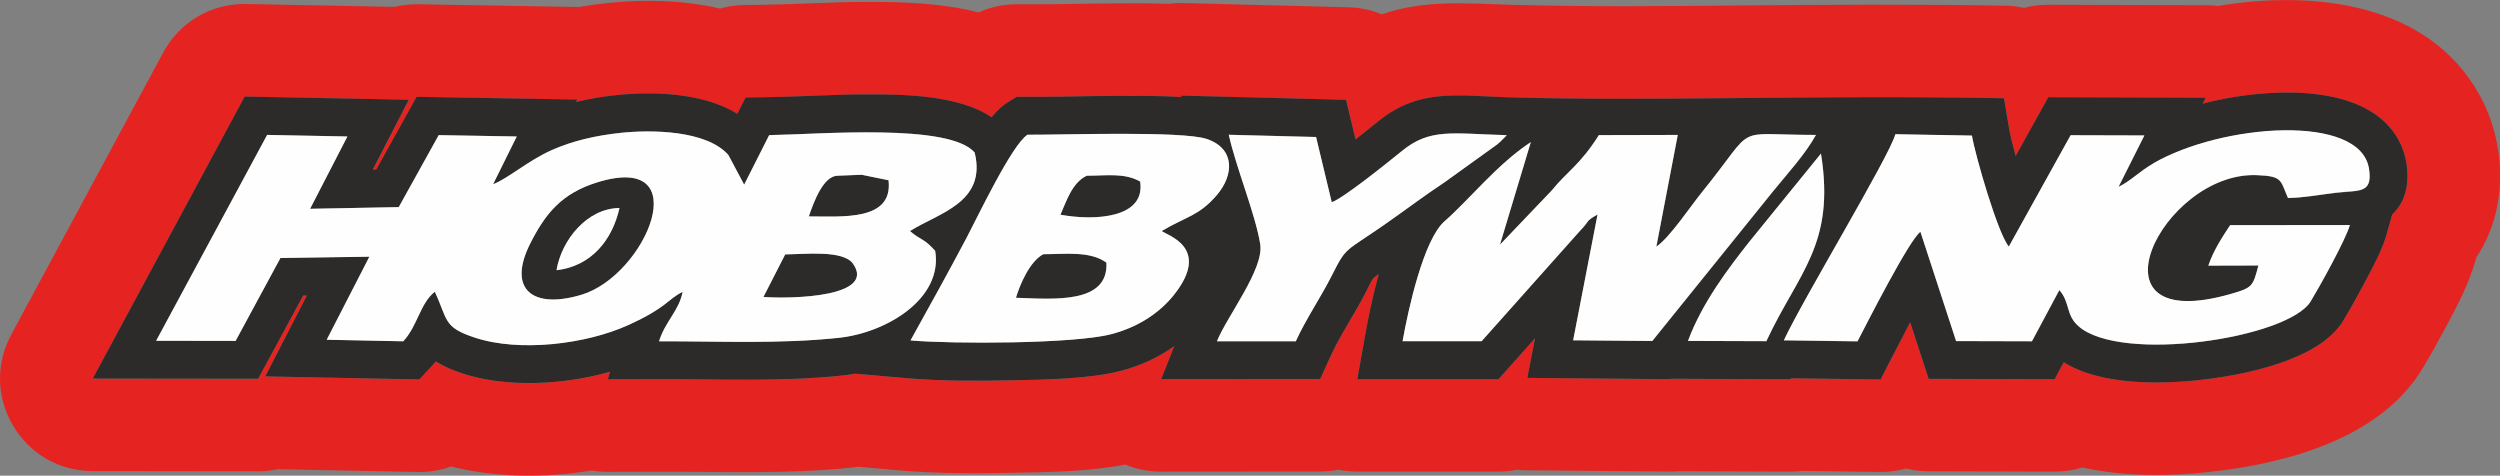
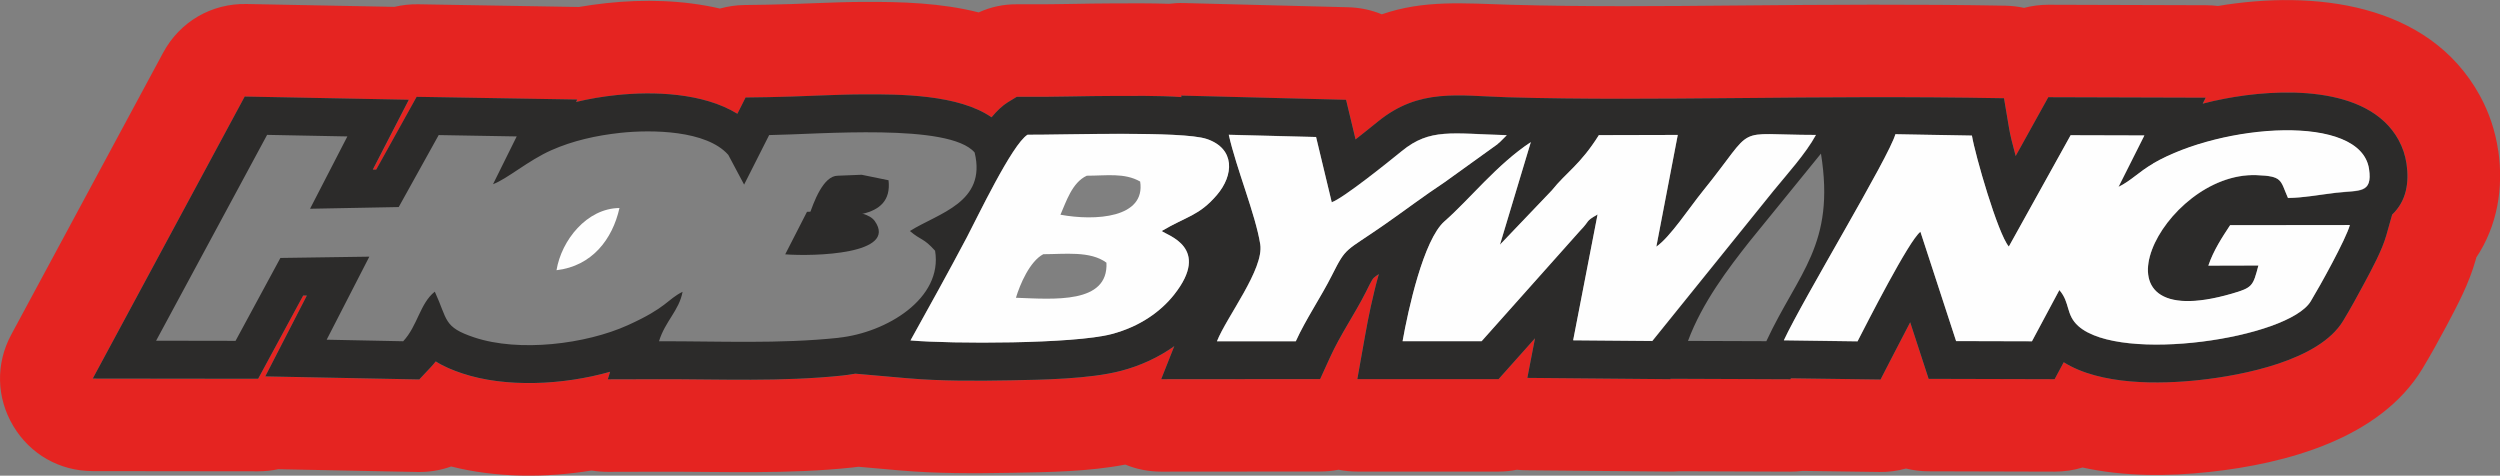
<svg xmlns="http://www.w3.org/2000/svg" id="Ebene_1" viewBox="0 0 368.5 70.11">
  <rect x="0" y="0" width="368.5" height="70.11" fill="#808080" stroke="none" />
  <defs>
    <style>.cls-1{fill:#e52421;}.cls-2{fill:#fefefe;}.cls-3{fill:none;fill-rule:evenodd;}.cls-4{fill:#2c2b2a;}</style>
  </defs>
  <path class="cls-3" d="M197.32,62.14c-.83.36-1.75.55-2.72.55l-23.43.02c-1.61,0-3.06-.5-4.23-1.45-5.51,1.44-12.16,1.51-17.86,1.61-5.31.1-10.67.13-15.96-.33l-6.76-.59c-.47.07-.95.13-1.43.18-9.26.98-18.48.55-27.76.58l-7.55.02c-.78,0-1.51-.11-2.2-.34-7.03,1.33-14.88,1.3-21.41-.88-.06-.02-.12-.04-.17-.06-1.19.89-2.6,1.33-4.16,1.3l-21.46-.43c-.68.22-1.41.33-2.17.33l-24.38-.03c-2.47,0-4.59-1.21-5.85-3.33-1.26-2.12-1.32-4.56-.15-6.73L30.07,11c1.24-2.31,3.52-3.64,6.14-3.58l22.84.44c.77-.28,1.61-.42,2.48-.4l23.68.4c.18,0,.37.01.55.03,1.44-.27,2.9-.48,4.36-.64,5.24-.56,11.14-.41,16.4,1.18.97-.55,2.09-.85,3.29-.87l3.37-.05c4.71-.07,9.41-.39,14.13-.41,5.62-.02,12.2.12,17.79,2.11l1.19-.74c1.14-.71,2.29-1.03,3.63-1.02h1.61c4.23.04,8.46-.11,12.69-.12,2.83,0,5.66-.04,8.49.08.5-.1,1.03-.14,1.57-.13l24.31.62c1.76.04,3.35.73,4.54,1.86,6.09-3.16,11.81-2.45,19.33-2.23,11.26.32,22.53.22,33.79.11,13.1-.12,26.18-.21,39.28.03,1.08.02,2.09.28,3,.74,1.01-.58,2.18-.89,3.43-.89l23.2.07c.61,0,1.2.08,1.77.22,11.13-2.09,26.46-1.67,32.62,9.55.99,1.8,1.65,3.77,1.94,5.81.62,4.29-.13,8.47-2.73,11.82l-.43,1.55c-.81,2.9-2.34,5.69-3.75,8.34-1.07,2.01-2.17,4.01-3.35,5.96-4.93,8.15-17.37,10.99-26.23,11.96-5.79.63-12.63.7-18.56-1.05-1.04.63-2.26.98-3.58.97l-18.57-.05c-1.26,0-2.43-.33-3.45-.92-1.08.68-2.35,1.04-3.73,1.02l-11.87-.16c-.43.08-.88.12-1.34.12l-16.77-.06c-.32.04-.65.06-.98.06l-21.07-.19c-.62,0-1.22-.09-1.78-.24-.74.27-1.54.41-2.39.41h-20.82c-.99,0-1.92-.18-2.76-.55Z" />
  <path class="cls-1" d="M368.23,22.18c-.41-2.84-1.33-5.6-2.71-8.11-7.55-13.74-24.58-15.54-38.59-13.19-.58-.07-1.17-.11-1.76-.11l-23.2-.07c-1.23,0-2.45.15-3.62.46-.88-.19-1.79-.3-2.7-.32-13.15-.24-26.31-.15-39.46-.03-11.18.1-22.36.21-33.53-.11-6.91-.2-12.77-.74-18.98,1.41-1.54-.64-3.21-.99-4.91-1.04l-24.31-.62c-.72-.02-1.43.02-2.14.11-2.7-.09-5.41-.07-8.12-.06-4.21.01-8.42.16-12.63.13h-1.61c-2.02-.02-3.92.38-5.7,1.2-5.51-1.4-11.33-1.58-16.97-1.55-4.74.02-9.47.34-14.2.41l-3.37.05c-1.22.02-2.43.19-3.6.52C100.68,0,94.88-.13,89.39.46c-1.37.15-2.73.34-4.09.57l-23.66-.4c-1.18-.02-2.35.11-3.5.38l-21.81-.42c-5.17-.1-9.82,2.61-12.28,7.17L1.66,49.32c-2.31,4.28-2.2,9.28.29,13.46,2.49,4.18,6.84,6.65,11.7,6.66l24.38.03c1,0,2-.1,2.98-.31l20.52.41c1.72.03,3.4-.24,4.97-.81,6.65,1.68,13.97,1.69,20.71.59.8.14,1.61.2,2.42.2l7.55-.02c9.52-.02,18.96.39,28.46-.62.3-.03.6-.07.89-.11l5.99.53c5.55.49,11.11.46,16.68.36,5.49-.1,11.22-.17,16.67-1.21,1.66.69,3.46,1.04,5.3,1.04l23.43-.02c.91,0,1.81-.09,2.7-.26.91.18,1.84.27,2.78.27h20.82c.91,0,1.81-.09,2.69-.27.47.05.94.08,1.42.08l21.07.19c.46,0,.92-.01,1.38-.05l16.41.06c.61,0,1.22-.03,1.83-.11l11.31.16c1.33.02,2.66-.15,3.93-.51,1.08.27,2.19.41,3.32.41l18.57.05c1.41,0,2.81-.2,4.14-.61,6.08,1.35,12.65,1.32,18.76.65,11.24-1.22,25.09-4.9,31.33-15.21,1.25-2.06,2.4-4.17,3.54-6.29,1.68-3.16,3.32-6.24,4.3-9.71l.11-.4c3.1-4.66,4.04-10.23,3.23-15.79ZM352.6,31.63l-.86,3.05c-.62,2.2-2.12,4.94-3.2,6.98-1.01,1.89-2.06,3.8-3.17,5.64-3.54,5.86-14.86,8.03-21.13,8.71-5.87.64-14.62.79-20.05-2.62l-1.34,2.5-18.57-.05-2.72-8.34c-.94,1.78-1.86,3.58-2.79,5.37l-1.58,3.07-13.21-.18-.06.14-17.67-.07-.05.06-21.07-.19,1.13-5.84-5.37,6.02h-20.82s1.17-6.55,1.17-6.55c.43-2.42,1.08-5.65,2-8.92-.26.17-.63.42-.78.58-.29.32-.93,1.66-1.13,2.06-1.63,3.23-3.76,6.29-5.25,9.56l-1.49,3.27-23.43.02,1.93-4.87c-2.35,1.68-5.03,2.89-7.85,3.64-4.61,1.21-11.48,1.31-16.29,1.4-4.95.09-10.3.12-15.24-.31l-7.63-.67c-.63.12-1.26.21-1.87.27-9.01.95-18.03.52-27.07.54l-7.55.02.34-1.11c-6.99,1.98-15.44,2.35-21.78.24-1.41-.47-2.74-1.01-3.92-1.77-.23.29-.47.57-.73.85l-1.7,1.81-22.7-.45,6.13-11.93h-.54s-6.64,12.28-6.64,12.28l-24.38-.03L36.08,14.24l24.19.47-5.31,10.31h.5s5.96-10.74,5.96-10.74l23.68.4-.18.36c1.95-.47,3.93-.8,5.93-1.01,5.47-.59,12.81-.35,17.85,2.75l1.21-2.4,3.37-.05c4.69-.07,9.35-.39,14.06-.41,5.28-.02,13.96,0,18.82,3.38.79-.95,1.58-1.7,2.35-2.18l1.37-.85h1.61c4.24.03,8.51-.11,12.76-.12,2.46,0,6.41-.08,9.91.17l-.05-.22,24.31.62,1.4,5.84c1.1-.86,2.2-1.74,3.28-2.62,6.13-4.99,11.84-3.8,19.16-3.59,22.16.64,44.26-.38,73.14.14l.77,4.57c.14.81.49,2.27.95,3.95l4.81-8.67,23.2.07-.44.88c1.06-.27,2.13-.51,3.18-.72,7.81-1.52,21.18-2.14,25.69,6.07.6,1.09.99,2.27,1.17,3.5.4,2.76,0,5.49-2.12,7.49Z" />
-   <path class="cls-4" d="M153.78,37.47c-1.99,1.04-3.44,4.44-4.03,6.42,5.55.19,13.65.94,13.34-5.17-2.37-1.77-6.19-1.25-9.31-1.25Z" />
  <path class="cls-4" d="M353.55,20.63c-4.51-8.21-17.88-7.58-25.69-6.07-1.05.2-2.11.44-3.18.72l.44-.88-23.2-.07-4.81,8.67c-.46-1.68-.81-3.14-.95-3.95l-.77-4.57c-28.88-.52-50.98.5-73.14-.14-7.32-.21-13.03-1.4-19.16,3.59-1.09.88-2.18,1.76-3.28,2.62l-1.4-5.84-24.31-.62.05.22c-3.51-.24-7.45-.17-9.91-.17-4.25.01-8.51.16-12.76.13h-1.61s-1.37.84-1.37.84c-.77.48-1.56,1.24-2.35,2.18-4.87-3.38-13.54-3.4-18.82-3.38-4.7.02-9.37.34-14.06.41l-3.37.05-1.21,2.4c-5.04-3.1-12.38-3.33-17.85-2.75-2,.21-3.98.54-5.93,1.01l.18-.36-23.68-.4-5.96,10.73h-.5s5.31-10.3,5.31-10.3l-24.19-.47L13.67,55.8l24.38.03,6.64-12.27h.54s-6.13,11.92-6.13,11.92l22.7.45,1.7-1.81c.26-.28.5-.56.73-.85,1.19.76,2.51,1.3,3.92,1.77,6.34,2.11,14.79,1.74,21.78-.24l-.34,1.11,7.55-.02c9.04-.02,18.05.41,27.07-.54.62-.07,1.24-.16,1.87-.27l7.63.67c4.93.43,10.29.4,15.24.31,4.8-.09,11.68-.19,16.29-1.4,2.82-.74,5.5-1.96,7.85-3.64l-1.93,4.87,23.43-.02,1.49-3.27c1.49-3.27,3.62-6.33,5.25-9.56.2-.4.84-1.75,1.13-2.06.15-.16.52-.41.78-.58-.92,3.26-1.57,6.5-2,8.92l-1.17,6.56h20.82s5.37-6.02,5.37-6.02l-1.13,5.84,21.07.19.05-.06,17.67.07.06-.14,13.21.18,1.58-3.07c.92-1.79,1.85-3.59,2.79-5.37l2.72,8.34,18.57.05,1.34-2.5c5.43,3.41,14.18,3.26,20.05,2.62,6.28-.68,17.59-2.85,21.13-8.71,1.11-1.83,2.16-3.75,3.17-5.64,1.09-2.04,2.58-4.78,3.2-6.98l.86-3.05c2.12-2.01,2.52-4.73,2.12-7.49-.18-1.23-.57-2.41-1.17-3.5ZM123.63,49.79c-8.77.93-17.68.49-26.49.51.89-2.94,2.98-4.55,3.47-7.29-2.29,1.14-2.28,2.31-8.06,4.92-6.21,2.81-16.02,4.01-22.63,1.81-4.61-1.54-3.9-2.56-5.83-6.75-2.19,1.72-2.53,5.03-4.66,7.31l-11.28-.23,6.29-12.24-13.11.19-6.61,12.22-11.71-.02,16.36-30.34,11.83.23-5.5,10.66,13.07-.25,5.89-10.61,11.5.2-3.49,7.04c2.13-.8,5.19-3.5,8.6-5.01,3.15-1.4,6.6-2.17,10.18-2.56,4.6-.49,12.69-.4,15.9,3.25l2.33,4.38,3.69-7.3c7.4-.11,26.57-1.8,30.29,2.57,1.8,7.39-5.34,8.92-9.54,11.57,1.65,1.42,2,.99,3.71,2.91,1.17,7.05-7.19,12.08-14.21,12.82ZM171.23,34.05c.77.64,7.33,2.42,1.83,9.38-1.94,2.46-5.01,4.71-9.24,5.82-5.54,1.46-23.56,1.46-29.62.93,2.67-4.8,5.57-10.04,8.3-15.19,1.5-2.84,6.66-13.71,8.95-15.13,5.18.03,22.8-.6,26.4.62,4.23,1.43,4.02,5.34,1.49,8.28-2.64,3.07-4.38,3.09-8.12,5.29ZM196.35,40.52c-1.69,3.35-3.85,6.45-5.35,9.76h-11.62c1.43-3.62,6.96-10.64,6.38-14.29-.7-4.41-3.53-11.18-4.64-16.14l12.87.33,2.31,9.62c1.75-.63,8.33-5.92,10.33-7.55,4.17-3.4,7.32-2.57,15.47-2.34l-1,1c-.1.09-.23.2-.34.29l-7.8,5.61c-3.15,2.09-5.78,4.1-8.88,6.26-5.88,4.1-5.57,3.17-7.73,7.43ZM243.55,50.27l-11.66-.1,3.6-18.55c-1.91,1.09-1.01.79-2.57,2.39l-14.52,16.28h-11.65c.81-4.56,3.08-14.96,6.18-17.67,3.62-3.16,7.77-8.42,12.72-11.67l-4.55,15.12,7.65-8.01c2.11-2.65,4.18-3.76,6.93-8.14l11.63-.03-3.16,16.47c2.03-1.4,4.86-5.73,6.85-8.19,8.16-10.08,4.07-8.29,16.69-8.28-1.5,2.77-4.35,5.89-6.26,8.24l-17.87,22.15ZM248.81,50.25c2.11-5.68,5.97-10.72,9.05-14.63l10.55-12.98c2.15,13.45-3.32,17.49-8.05,27.65l-11.55-.04ZM344.47,28.41c-2.49.29-4.82.75-7.22.79-1.16-2.64-.74-3.23-4.65-3.37-13.84-.51-25.98,23.96-3.62,17.47,3.07-.89,3.11-1.11,3.91-4.15l-7.38.02c.77-2.27,2.04-4.19,3.21-5.96l17.65-.02c-.59,2.11-4.41,8.99-5.77,11.24-3.3,5.46-28.06,9.17-34.25,3.65-1.89-1.69-1.17-3.44-2.8-5.31l-4.04,7.55-11.18-.03-5.26-16.11c-1.67,1.23-7.96,13.61-9.27,16.15l-10.86-.15c2.86-6.15,15.53-27.05,16.44-30.38l11.28.2c.48,2.87,3.81,14.43,5.44,16.36l9.11-16.41,10.87.03-3.81,7.58c1.84-.9,2.97-2.2,5.11-3.44,10.11-5.86,30.62-7.43,31.82.84.53,3.63-1.41,3.09-4.73,3.47Z" />
-   <path class="cls-4" d="M115.74,37.49l-3.21,6.27c4.27.32,16.63-.01,13.21-4.89-1.46-2.08-7.22-1.4-10-1.38Z" />
+   <path class="cls-4" d="M115.74,37.49c4.27.32,16.63-.01,13.21-4.89-1.46-2.08-7.22-1.4-10-1.38Z" />
  <path class="cls-4" d="M127.01,25.76l-3.52.14c-2.13,0-3.54,3.83-4.27,6,4.88,0,12.45.73,11.75-5.33l-3.96-.81Z" />
-   <path class="cls-4" d="M160.19,25.9c-2.18,1.01-3.04,3.88-3.88,5.75,5.14.93,12.56.48,11.75-4.89-2.31-1.31-4.98-.85-7.87-.86Z" />
-   <path class="cls-4" d="M88.01,26.88c-5.22,1.62-7.62,4.6-9.85,9-3.43,6.79.37,9.73,7.54,7.56,9.59-2.9,17.13-21.17,2.31-16.57ZM82.03,39.83c.74-4.42,4.48-9.12,9.28-9.17-1.03,4.62-4.07,8.56-9.28,9.17Z" />
-   <path class="cls-2" d="M268.41,22.64l-10.55,12.98c-3.08,3.91-6.94,8.95-9.05,14.63l11.55.04c4.73-10.17,10.2-14.2,8.05-27.65Z" />
  <path class="cls-2" d="M267.68,19.89c-12.62,0-8.53-1.8-16.69,8.28-1.99,2.46-4.82,6.79-6.85,8.19l3.16-16.47-11.63.03c-2.75,4.38-4.82,5.49-6.93,8.14l-7.65,8.01,4.55-15.12c-4.96,3.25-9.11,8.52-12.72,11.67-3.1,2.7-5.37,13.1-6.18,17.67h11.65s14.52-16.29,14.52-16.29c1.56-1.6.66-1.29,2.57-2.39l-3.6,18.55,11.66.1,17.87-22.15c1.91-2.35,4.76-5.47,6.26-8.24Z" />
  <path class="cls-2" d="M317.38,24.1c-2.14,1.24-3.26,2.54-5.11,3.44l3.81-7.58-10.87-.03-9.11,16.41c-1.63-1.93-4.96-13.49-5.44-16.36l-11.28-.2c-.91,3.33-13.57,24.22-16.44,30.38l10.86.15c1.31-2.54,7.6-14.92,9.27-16.15l5.26,16.11,11.18.03,4.04-7.55c1.62,1.87.91,3.62,2.8,5.31,6.19,5.53,30.95,1.81,34.25-3.65,1.36-2.24,5.18-9.13,5.77-11.24l-17.65.02c-1.17,1.78-2.44,3.7-3.21,5.96l7.38-.02c-.8,3.03-.85,3.26-3.91,4.15-22.37,6.49-10.23-17.98,3.62-17.47,3.91.14,3.49.74,4.65,3.37,2.41-.04,4.73-.5,7.22-.79,3.32-.38,5.26.15,4.73-3.47-1.2-8.27-21.71-6.7-31.82-.84Z" />
-   <path class="cls-2" d="M137.84,36.97c-1.72-1.92-2.07-1.49-3.71-2.91,4.2-2.66,11.33-4.18,9.54-11.57-3.73-4.36-22.89-2.68-30.29-2.57l-3.69,7.3-2.33-4.38c-3.22-3.64-11.3-3.74-15.9-3.25-3.58.38-7.02,1.15-10.18,2.56-3.4,1.51-6.46,4.21-8.6,5.01l3.49-7.04-11.5-.2-5.89,10.61-13.07.25,5.5-10.66-11.83-.23-16.36,30.34,11.71.02,6.61-12.22,13.11-.19-6.29,12.24,11.28.23c2.13-2.28,2.47-5.59,4.66-7.31,1.93,4.19,1.22,5.21,5.83,6.75,6.61,2.2,16.42,1,22.63-1.81,5.78-2.61,5.77-3.78,8.06-4.92-.49,2.74-2.57,4.36-3.47,7.29,8.82-.02,17.73.42,26.49-.51,7.02-.74,15.38-5.77,14.21-12.82ZM85.7,43.45c-7.16,2.16-10.97-.77-7.54-7.56,2.22-4.4,4.62-7.38,9.85-9,14.82-4.61,7.29,13.67-2.31,16.57ZM112.53,43.77l3.21-6.27c2.78-.01,8.55-.7,10,1.38,3.42,4.88-8.95,5.21-13.21,4.89ZM119.22,31.9c.74-2.17,2.15-6,4.27-6l3.52-.14,3.96.81c.71,6.06-6.87,5.32-11.75,5.33Z" />
  <path class="cls-2" d="M82.03,39.83c5.22-.61,8.25-4.55,9.28-9.17-4.81.05-8.55,4.75-9.28,9.17Z" />
  <path class="cls-2" d="M177.86,20.48c-3.6-1.21-21.23-.59-26.4-.62-2.29,1.42-7.45,12.3-8.95,15.13-2.72,5.15-5.63,10.38-8.3,15.19,6.06.53,24.08.53,29.62-.93,4.23-1.11,7.29-3.36,9.24-5.82,5.5-6.96-1.06-8.73-1.83-9.38,3.74-2.21,5.48-2.22,8.12-5.29,2.53-2.94,2.73-6.86-1.49-8.28ZM149.75,43.89c.59-1.97,2.04-5.37,4.03-6.42,3.12,0,6.94-.52,9.31,1.25.31,6.12-7.79,5.37-13.34,5.17ZM156.31,31.65c.83-1.87,1.7-4.74,3.88-5.75,2.89,0,5.56-.46,7.87.86.82,5.38-6.61,5.83-11.75,4.89Z" />
  <path class="cls-2" d="M220.76,21.22c.1-.09.24-.2.34-.29l1-1c-8.15-.23-11.3-1.06-15.47,2.34-2,1.63-8.58,6.92-10.33,7.55l-2.31-9.62-12.87-.33c1.11,4.96,3.94,11.73,4.64,16.14.58,3.65-4.94,10.68-6.38,14.3h11.62c1.51-3.31,3.66-6.42,5.35-9.77,2.16-4.27,1.85-3.33,7.73-7.43,3.11-2.17,5.73-4.17,8.88-6.26l7.8-5.61Z" />
</svg>